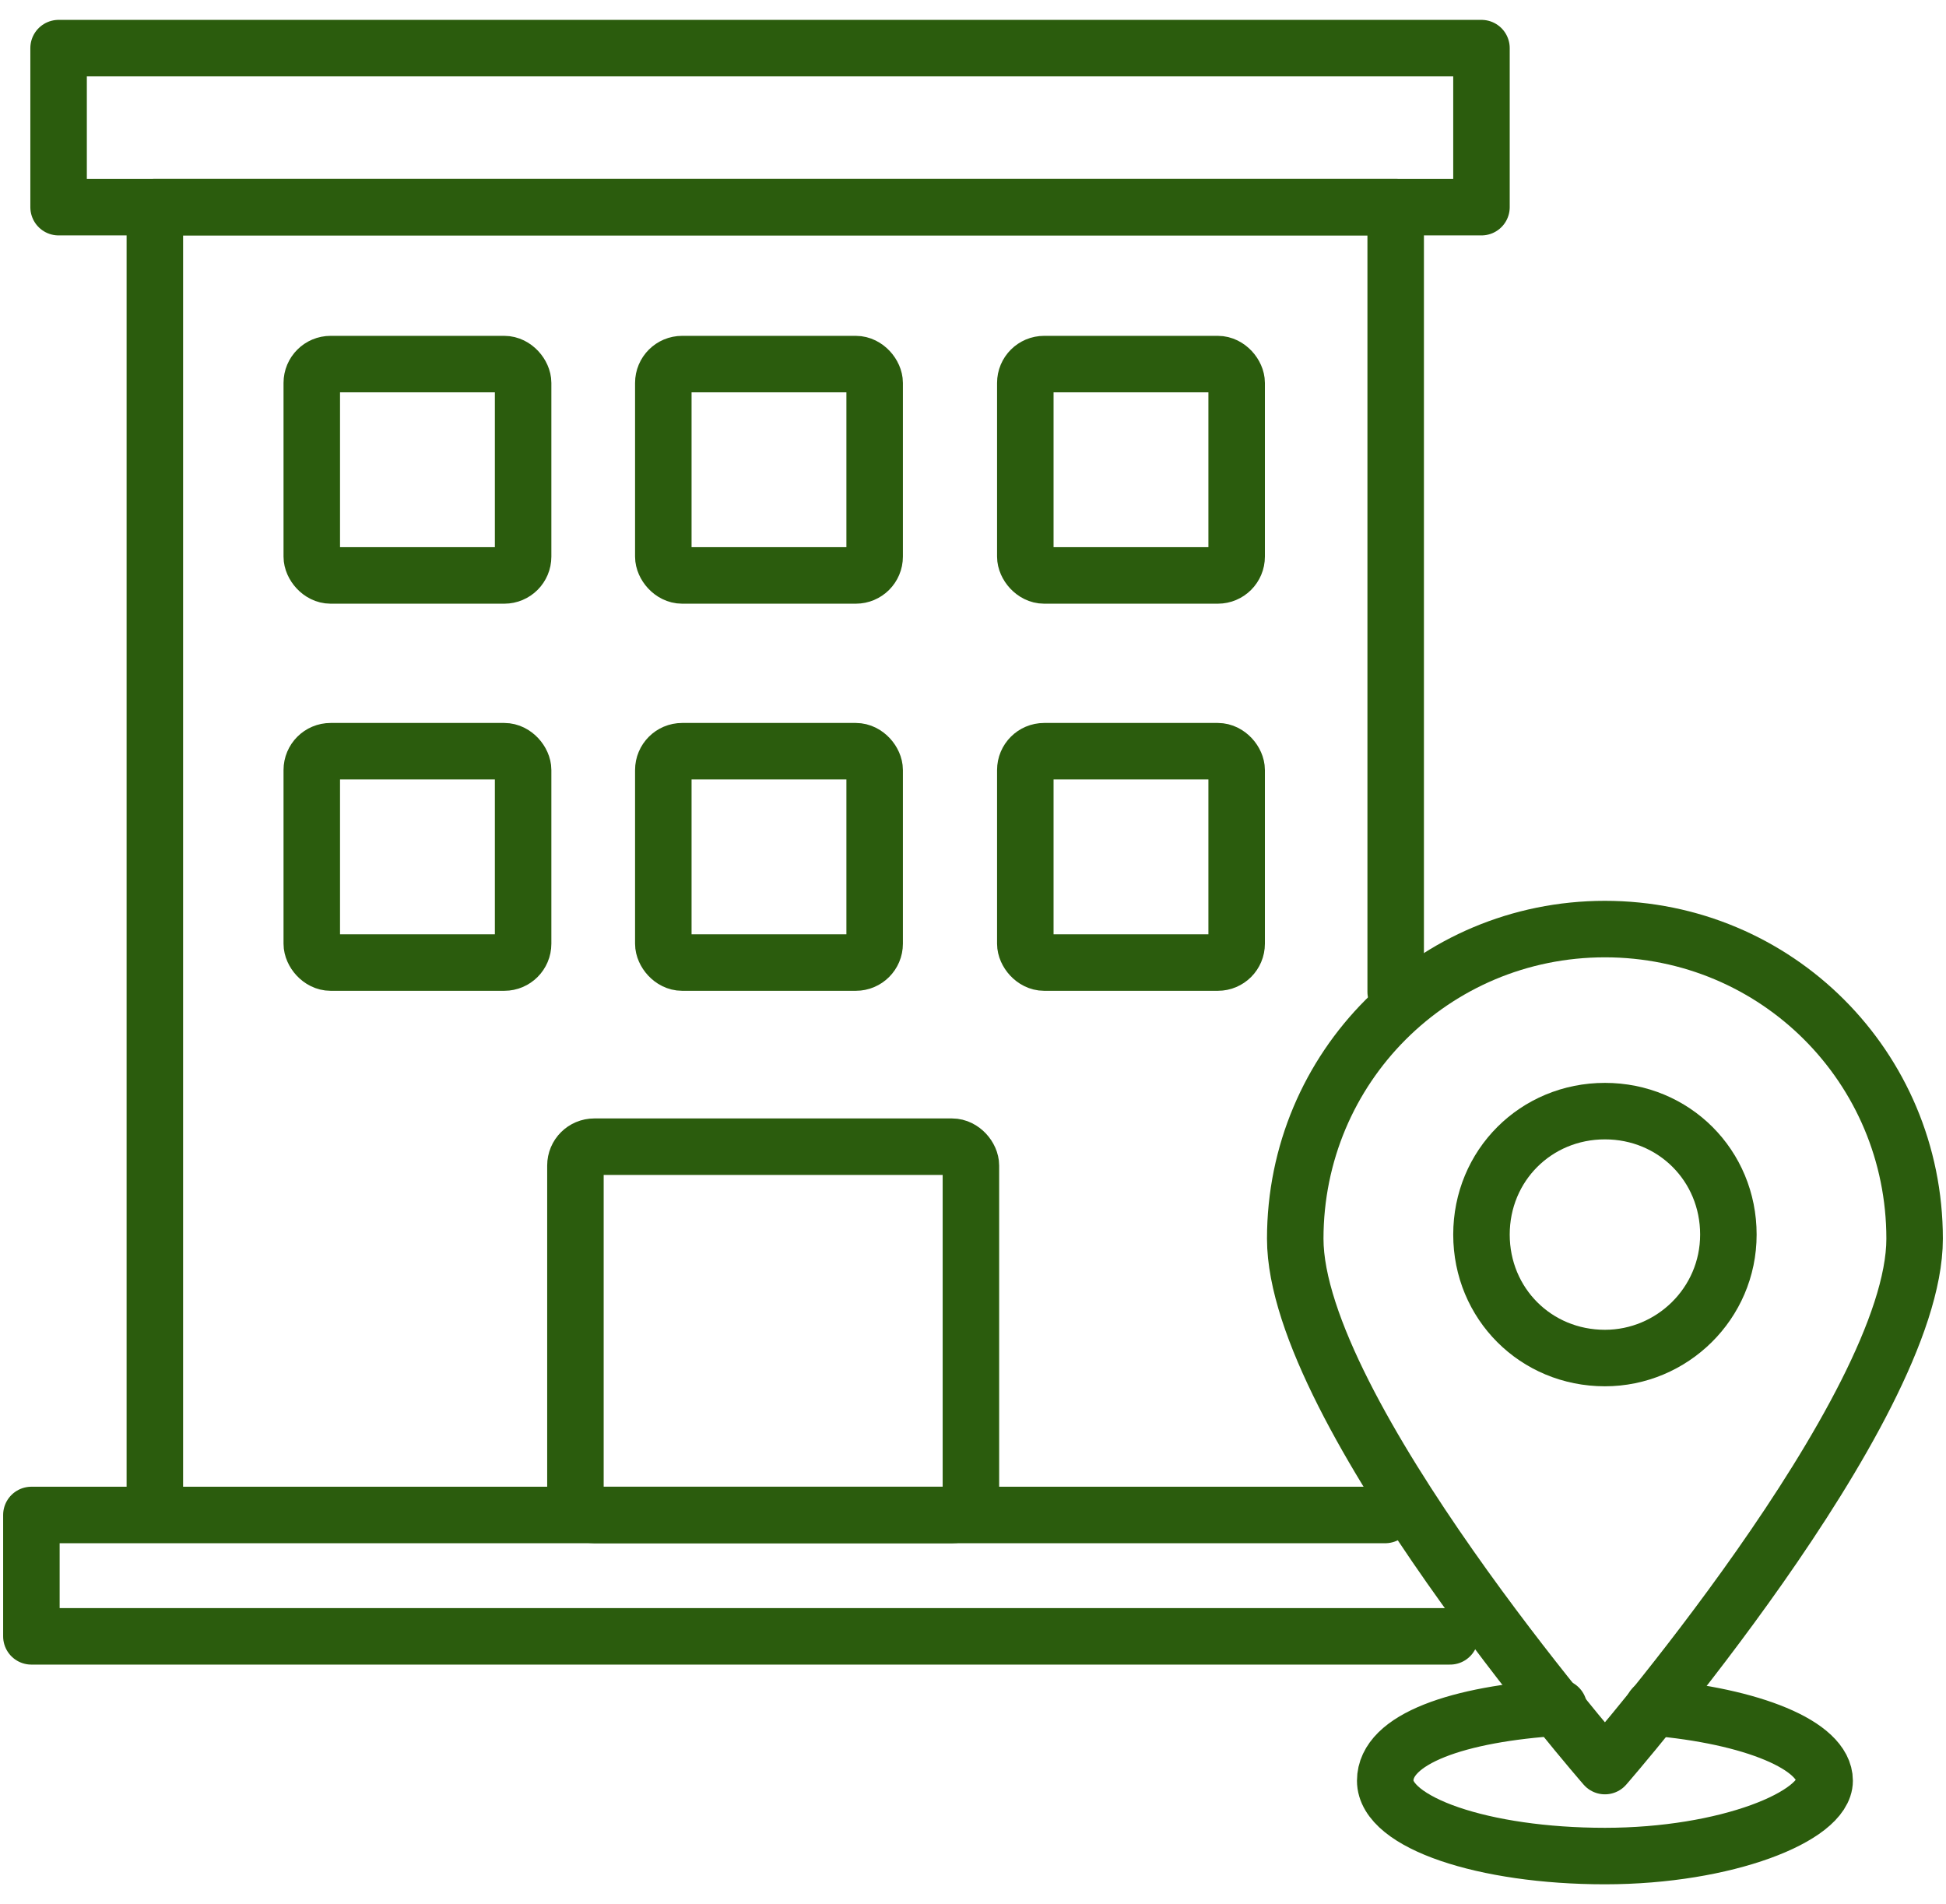
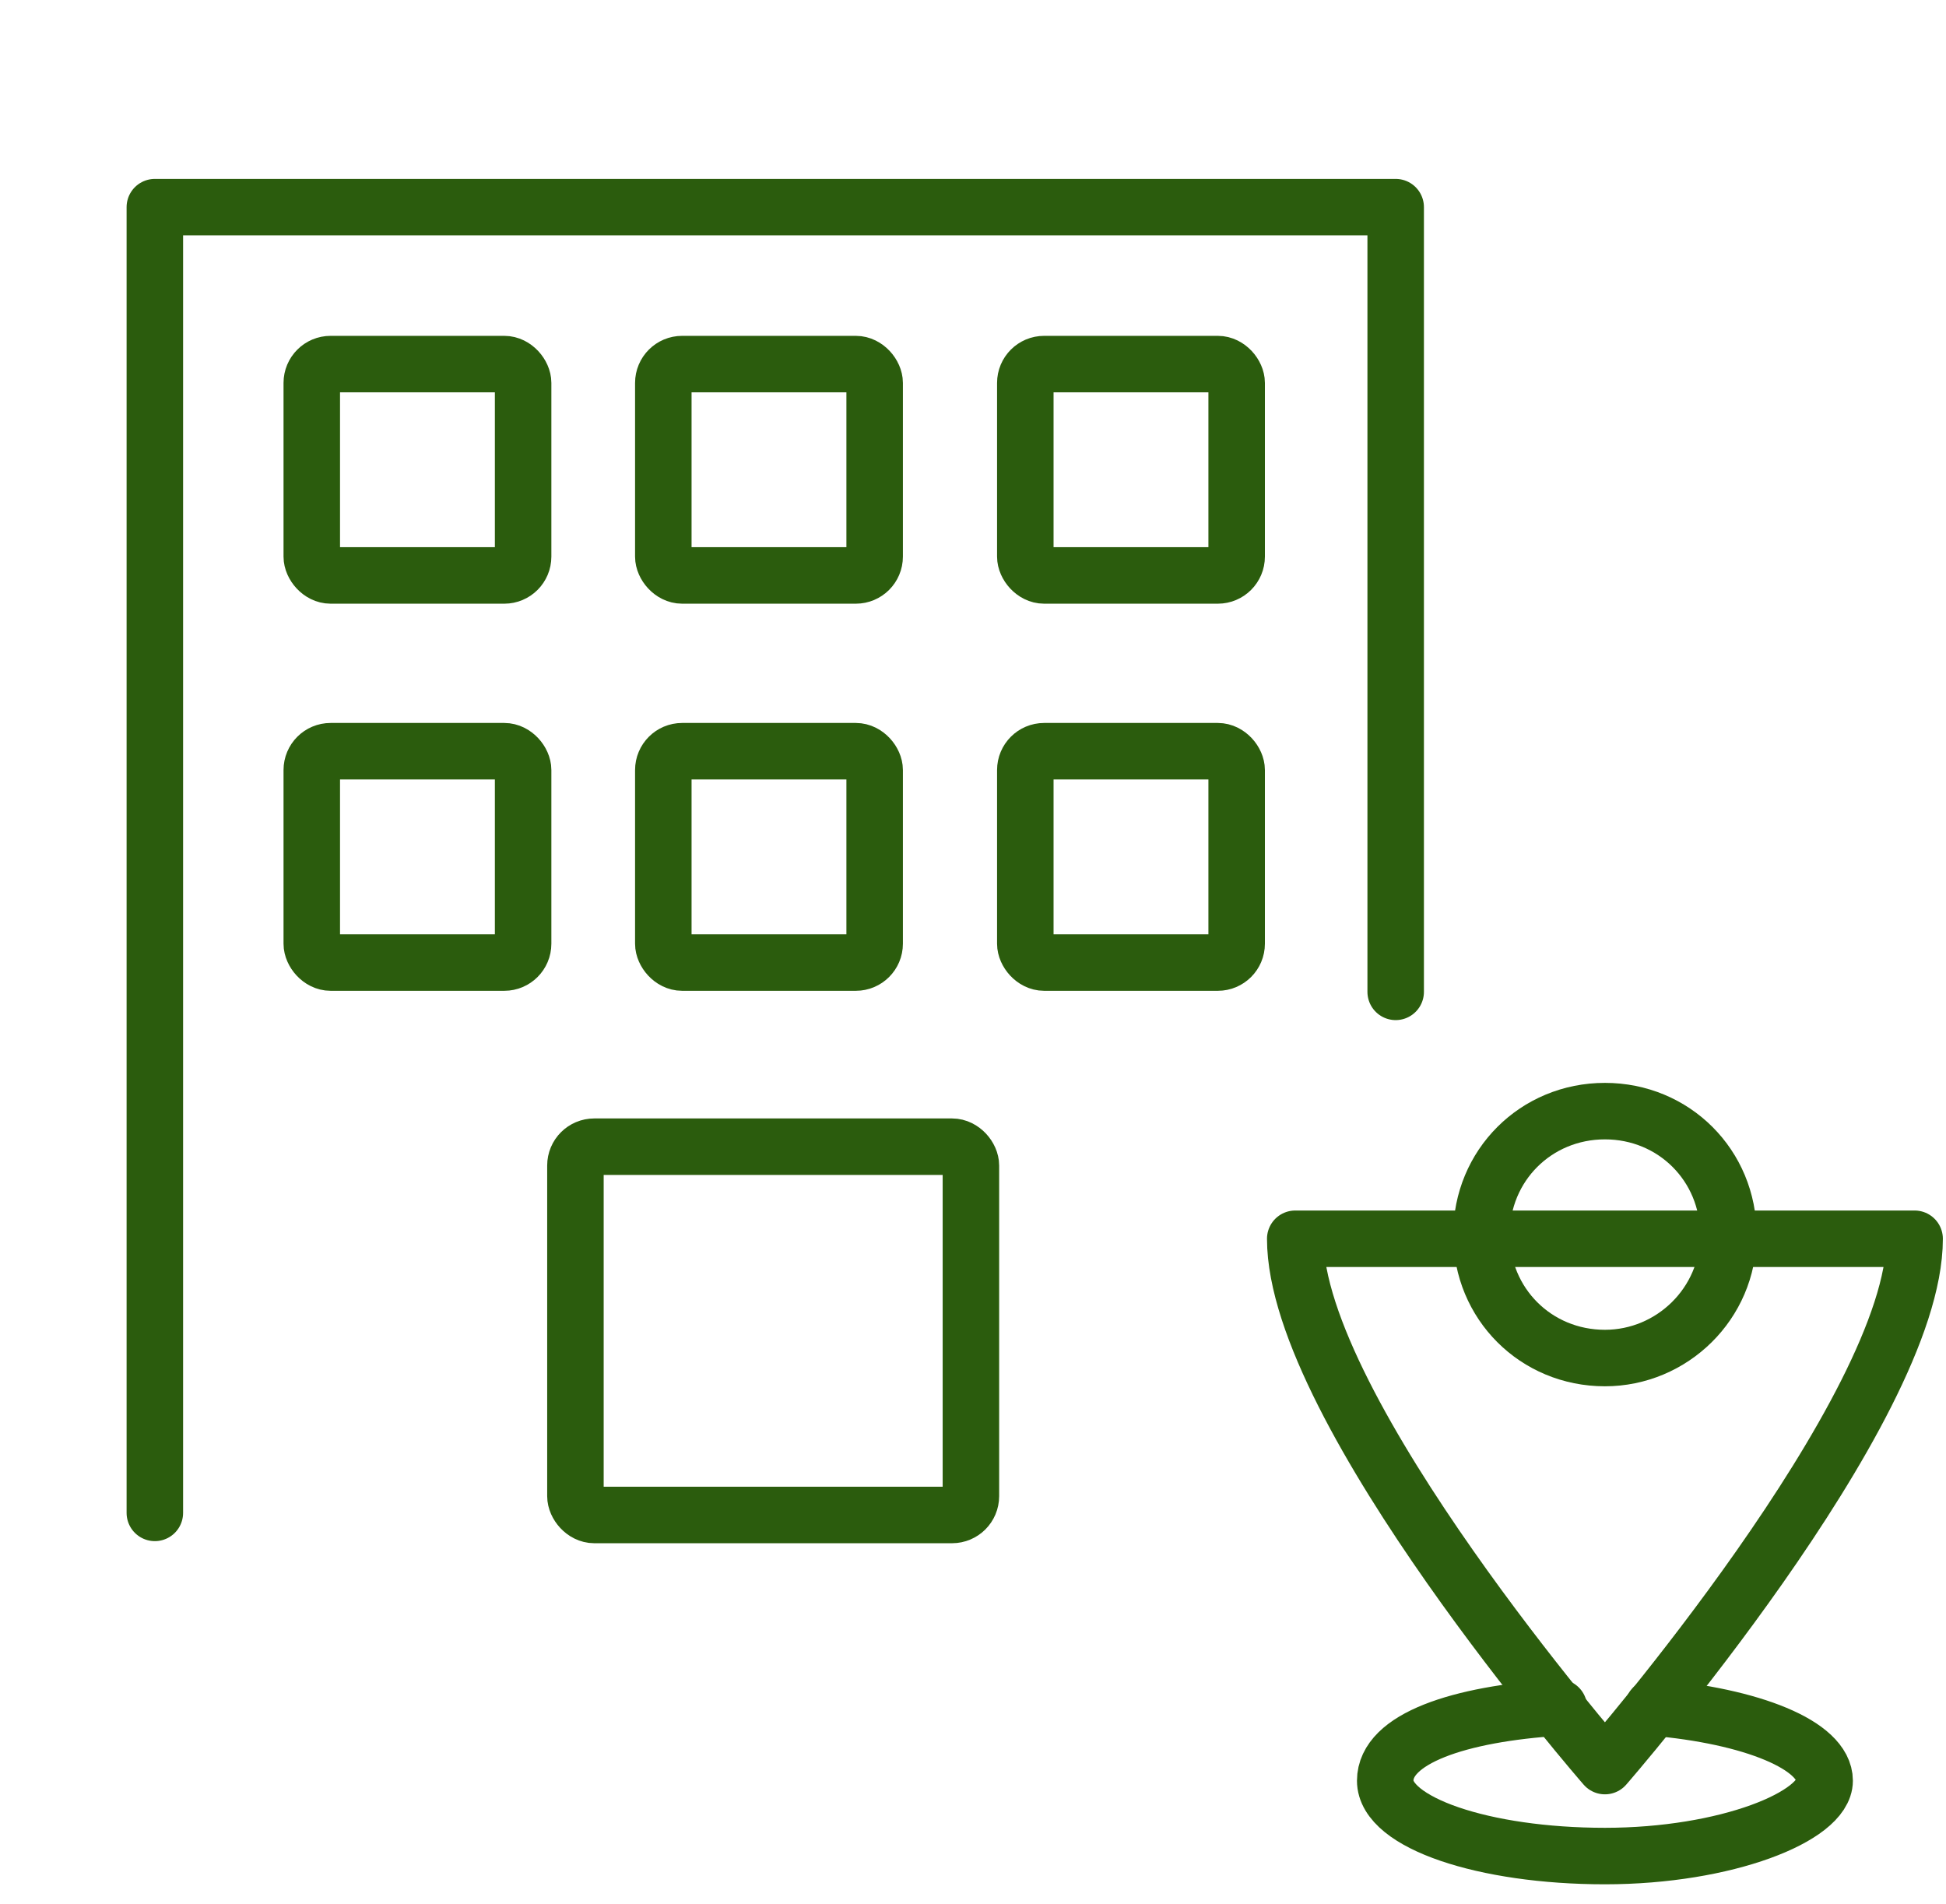
<svg xmlns="http://www.w3.org/2000/svg" id="Layer_1" data-name="Layer 1" version="1.1" viewBox="0 0 93 91">
  <defs>
    <style>
      .cls-1 {
        stroke-linecap: round;
      }

      .cls-1, .cls-2 {
        fill: none;
        stroke: #2b5c0d;
        stroke-linejoin: round;
        stroke-width: 2.7px;
      }
    </style>
  </defs>
  <path class="cls-1" d="M7.4,72.3V9.9h59.3v37.5" />
-   <path class="cls-1" d="M70.8,2.3H2.8v7.6h68V2.3Z" />
-   <path class="cls-1" d="M69.3,78.2H1.5v-5.8h64.7" />
-   <path class="cls-1" d="M91.5,59.2c0,8.2-14.8,25.2-14.8,25.2,0,0-14.8-17-14.8-25.2s6.6-14.8,14.8-14.8,14.8,6.6,14.8,14.8Z" />
+   <path class="cls-1" d="M91.5,59.2c0,8.2-14.8,25.2-14.8,25.2,0,0-14.8-17-14.8-25.2Z" />
  <path class="cls-1" d="M76.7,64.9c3.2,0,5.9-2.6,5.9-5.9s-2.6-5.9-5.9-5.9-5.9,2.6-5.9,5.9,2.6,5.9,5.9,5.9Z" />
  <path class="cls-1" d="M79,81.6c4.7.4,8.2,1.8,8.2,3.5s-4.7,3.6-10.5,3.6-10.5-1.6-10.5-3.6,3.5-3.2,8.3-3.5" />
  <rect class="cls-2" x="14.9" y="17.4" width="10.1" height="10.1" rx=".9" ry=".9" />
  <rect class="cls-2" x="14.9" y="35.9" width="10.1" height="10.1" rx=".9" ry=".9" />
  <rect class="cls-2" x="31.7" y="17.4" width="10.1" height="10.1" rx=".9" ry=".9" />
  <rect class="cls-2" x="31.7" y="35.9" width="10.1" height="10.1" rx=".9" ry=".9" />
  <rect class="cls-2" x="27.5" y="54.8" width="18.9" height="17.6" rx=".9" ry=".9" />
  <rect class="cls-2" x="49" y="17.4" width="10.1" height="10.1" rx=".9" ry=".9" />
  <rect class="cls-2" x="49" y="35.9" width="10.1" height="10.1" rx=".9" ry=".9" />
</svg>